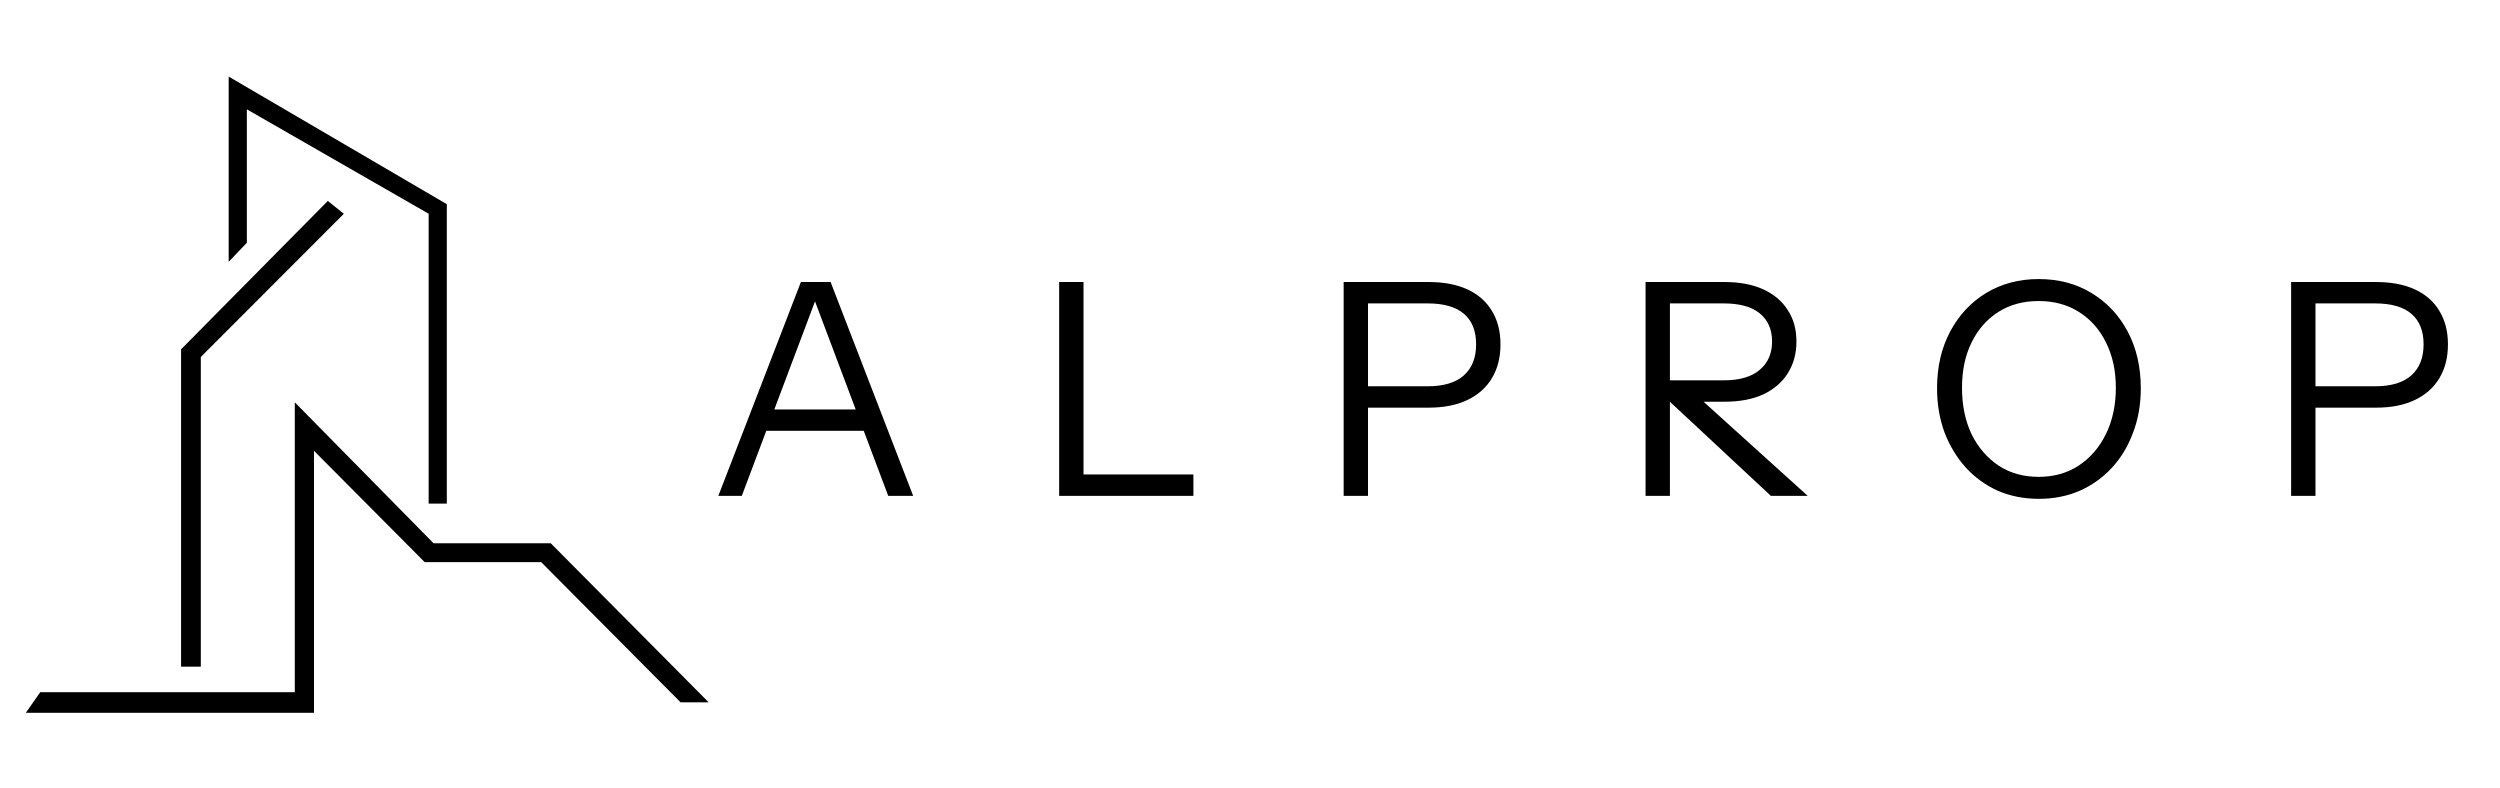
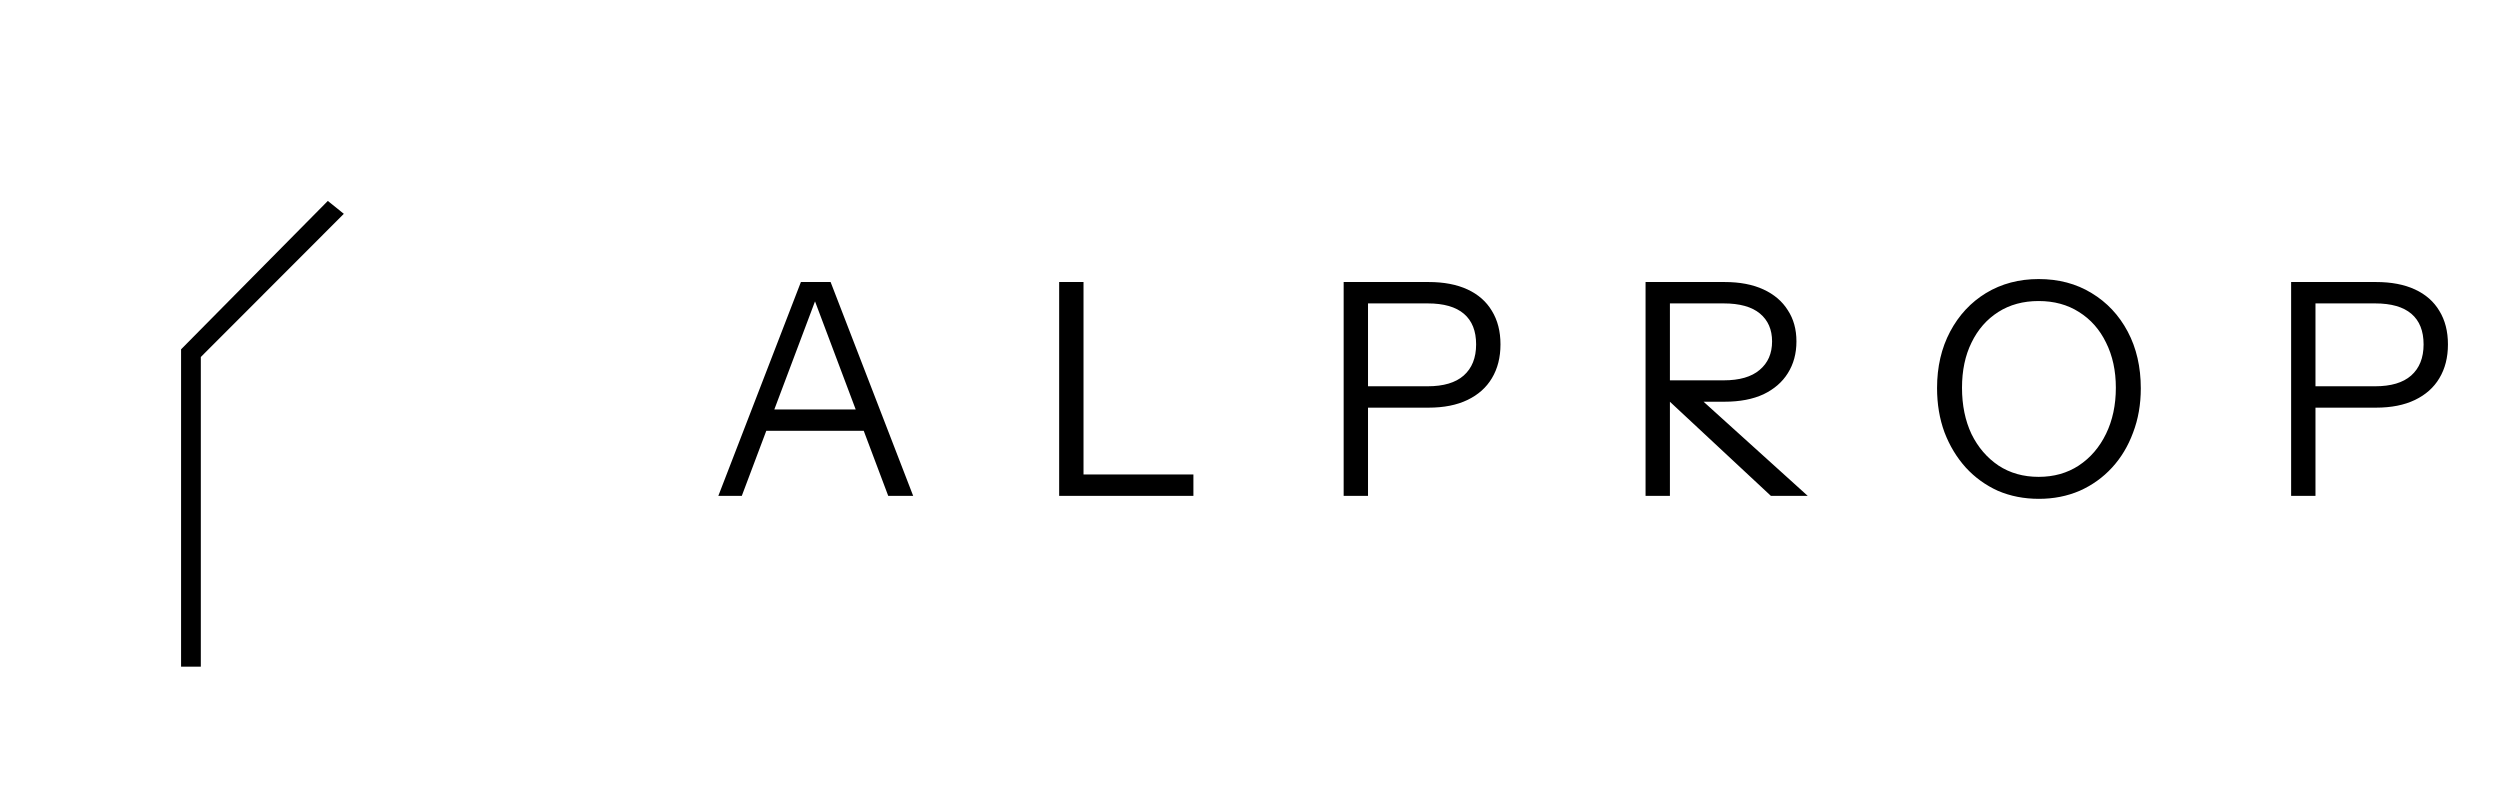
<svg xmlns="http://www.w3.org/2000/svg" width="968" height="305" viewBox="0 0 968 305" fill="none">
-   <path d="M88.544 29.653L173.011 79.061V194.991H165.972V82.76L95.583 42.331V93.983L88.544 101.38V29.653Z" fill="black" />
-   <path d="M15.572 268.03H114.145V155.78L167.875 210.352H213.248L274.408 271.948H263.529L209.533 217.646H164.426L121.574 174.556V276H33.084H10L15.572 268.03Z" fill="black" />
  <path d="M70.11 135.257L126.934 77.799L133.13 82.79L77.757 138.224V258.129H70.11V135.257Z" fill="black" />
  <path d="M278.14 192L310.11 109.2H318.39L287.225 192H278.14ZM343.92 192L312.755 109.2H321.61L353.58 192H343.92ZM294.01 158.535H337.25V166.815H294.01V158.535ZM410.107 192V109.2H419.537V192H410.107ZM414.937 192V183.72H462.087V192H414.937ZM520.264 192V109.2H553.154C559.058 109.2 564.079 110.158 568.219 112.075C572.359 113.992 575.503 116.752 577.649 120.355C579.873 123.958 580.984 128.29 580.984 133.35C580.984 138.41 579.873 142.78 577.649 146.46C575.503 150.063 572.359 152.862 568.219 154.855C564.079 156.848 559.058 157.845 553.154 157.845H527.164V149.565H552.809C558.943 149.565 563.581 148.185 566.724 145.425C569.944 142.588 571.554 138.563 571.554 133.35C571.554 128.137 569.983 124.188 566.839 121.505C563.696 118.822 559.019 117.48 552.809 117.48H529.694V192H520.264ZM637.16 192V109.2H667.75C673.653 109.2 678.675 110.158 682.815 112.075C686.955 113.992 690.098 116.675 692.245 120.125C694.468 123.498 695.58 127.523 695.58 132.2C695.58 136.877 694.468 140.978 692.245 144.505C690.098 147.955 686.955 150.677 682.815 152.67C678.675 154.587 673.653 155.545 667.75 155.545H644.06V147.265H667.405C673.538 147.265 678.177 145.923 681.32 143.24C684.54 140.557 686.15 136.877 686.15 132.2C686.15 127.6 684.578 123.997 681.435 121.39C678.292 118.783 673.615 117.48 667.405 117.48H646.59V192H637.16ZM685.69 192L641.645 150.945H654.525L699.95 192H685.69ZM789.473 193.15C783.723 193.15 778.433 192.115 773.603 190.045C768.85 187.898 764.71 184.908 761.183 181.075C757.656 177.165 754.896 172.603 752.903 167.39C750.986 162.177 750.028 156.465 750.028 150.255C750.028 142.052 751.715 134.768 755.088 128.405C758.461 122.042 763.1 117.058 769.003 113.455C774.983 109.852 781.768 108.05 789.358 108.05C797.101 108.05 803.925 109.852 809.828 113.455C815.808 117.058 820.485 122.042 823.858 128.405C827.231 134.768 828.918 142.09 828.918 150.37C828.918 156.58 827.921 162.292 825.928 167.505C824.011 172.718 821.29 177.242 817.763 181.075C814.236 184.908 810.058 187.898 805.228 190.045C800.398 192.115 795.146 193.15 789.473 193.15ZM789.358 184.64C795.261 184.64 800.436 183.183 804.883 180.27C809.406 177.28 812.933 173.178 815.463 167.965C817.993 162.752 819.258 156.81 819.258 150.14C819.258 143.547 817.993 137.72 815.463 132.66C813.01 127.6 809.521 123.652 804.998 120.815C800.551 117.978 795.338 116.56 789.358 116.56C783.378 116.56 778.165 117.978 773.718 120.815C769.271 123.652 765.821 127.6 763.368 132.66C760.915 137.643 759.688 143.47 759.688 150.14C759.688 156.887 760.915 162.867 763.368 168.08C765.898 173.217 769.386 177.28 773.833 180.27C778.28 183.183 783.455 184.64 789.358 184.64ZM887.123 192V109.2H920.013C925.917 109.2 930.938 110.158 935.078 112.075C939.218 113.992 942.362 116.752 944.508 120.355C946.732 123.958 947.843 128.29 947.843 133.35C947.843 138.41 946.732 142.78 944.508 146.46C942.362 150.063 939.218 152.862 935.078 154.855C930.938 156.848 925.917 157.845 920.013 157.845H894.023V149.565H919.668C925.802 149.565 930.44 148.185 933.583 145.425C936.803 142.588 938.413 138.563 938.413 133.35C938.413 128.137 936.842 124.188 933.698 121.505C930.555 118.822 925.878 117.48 919.668 117.48H896.553V192H887.123Z" fill="black" />
</svg>